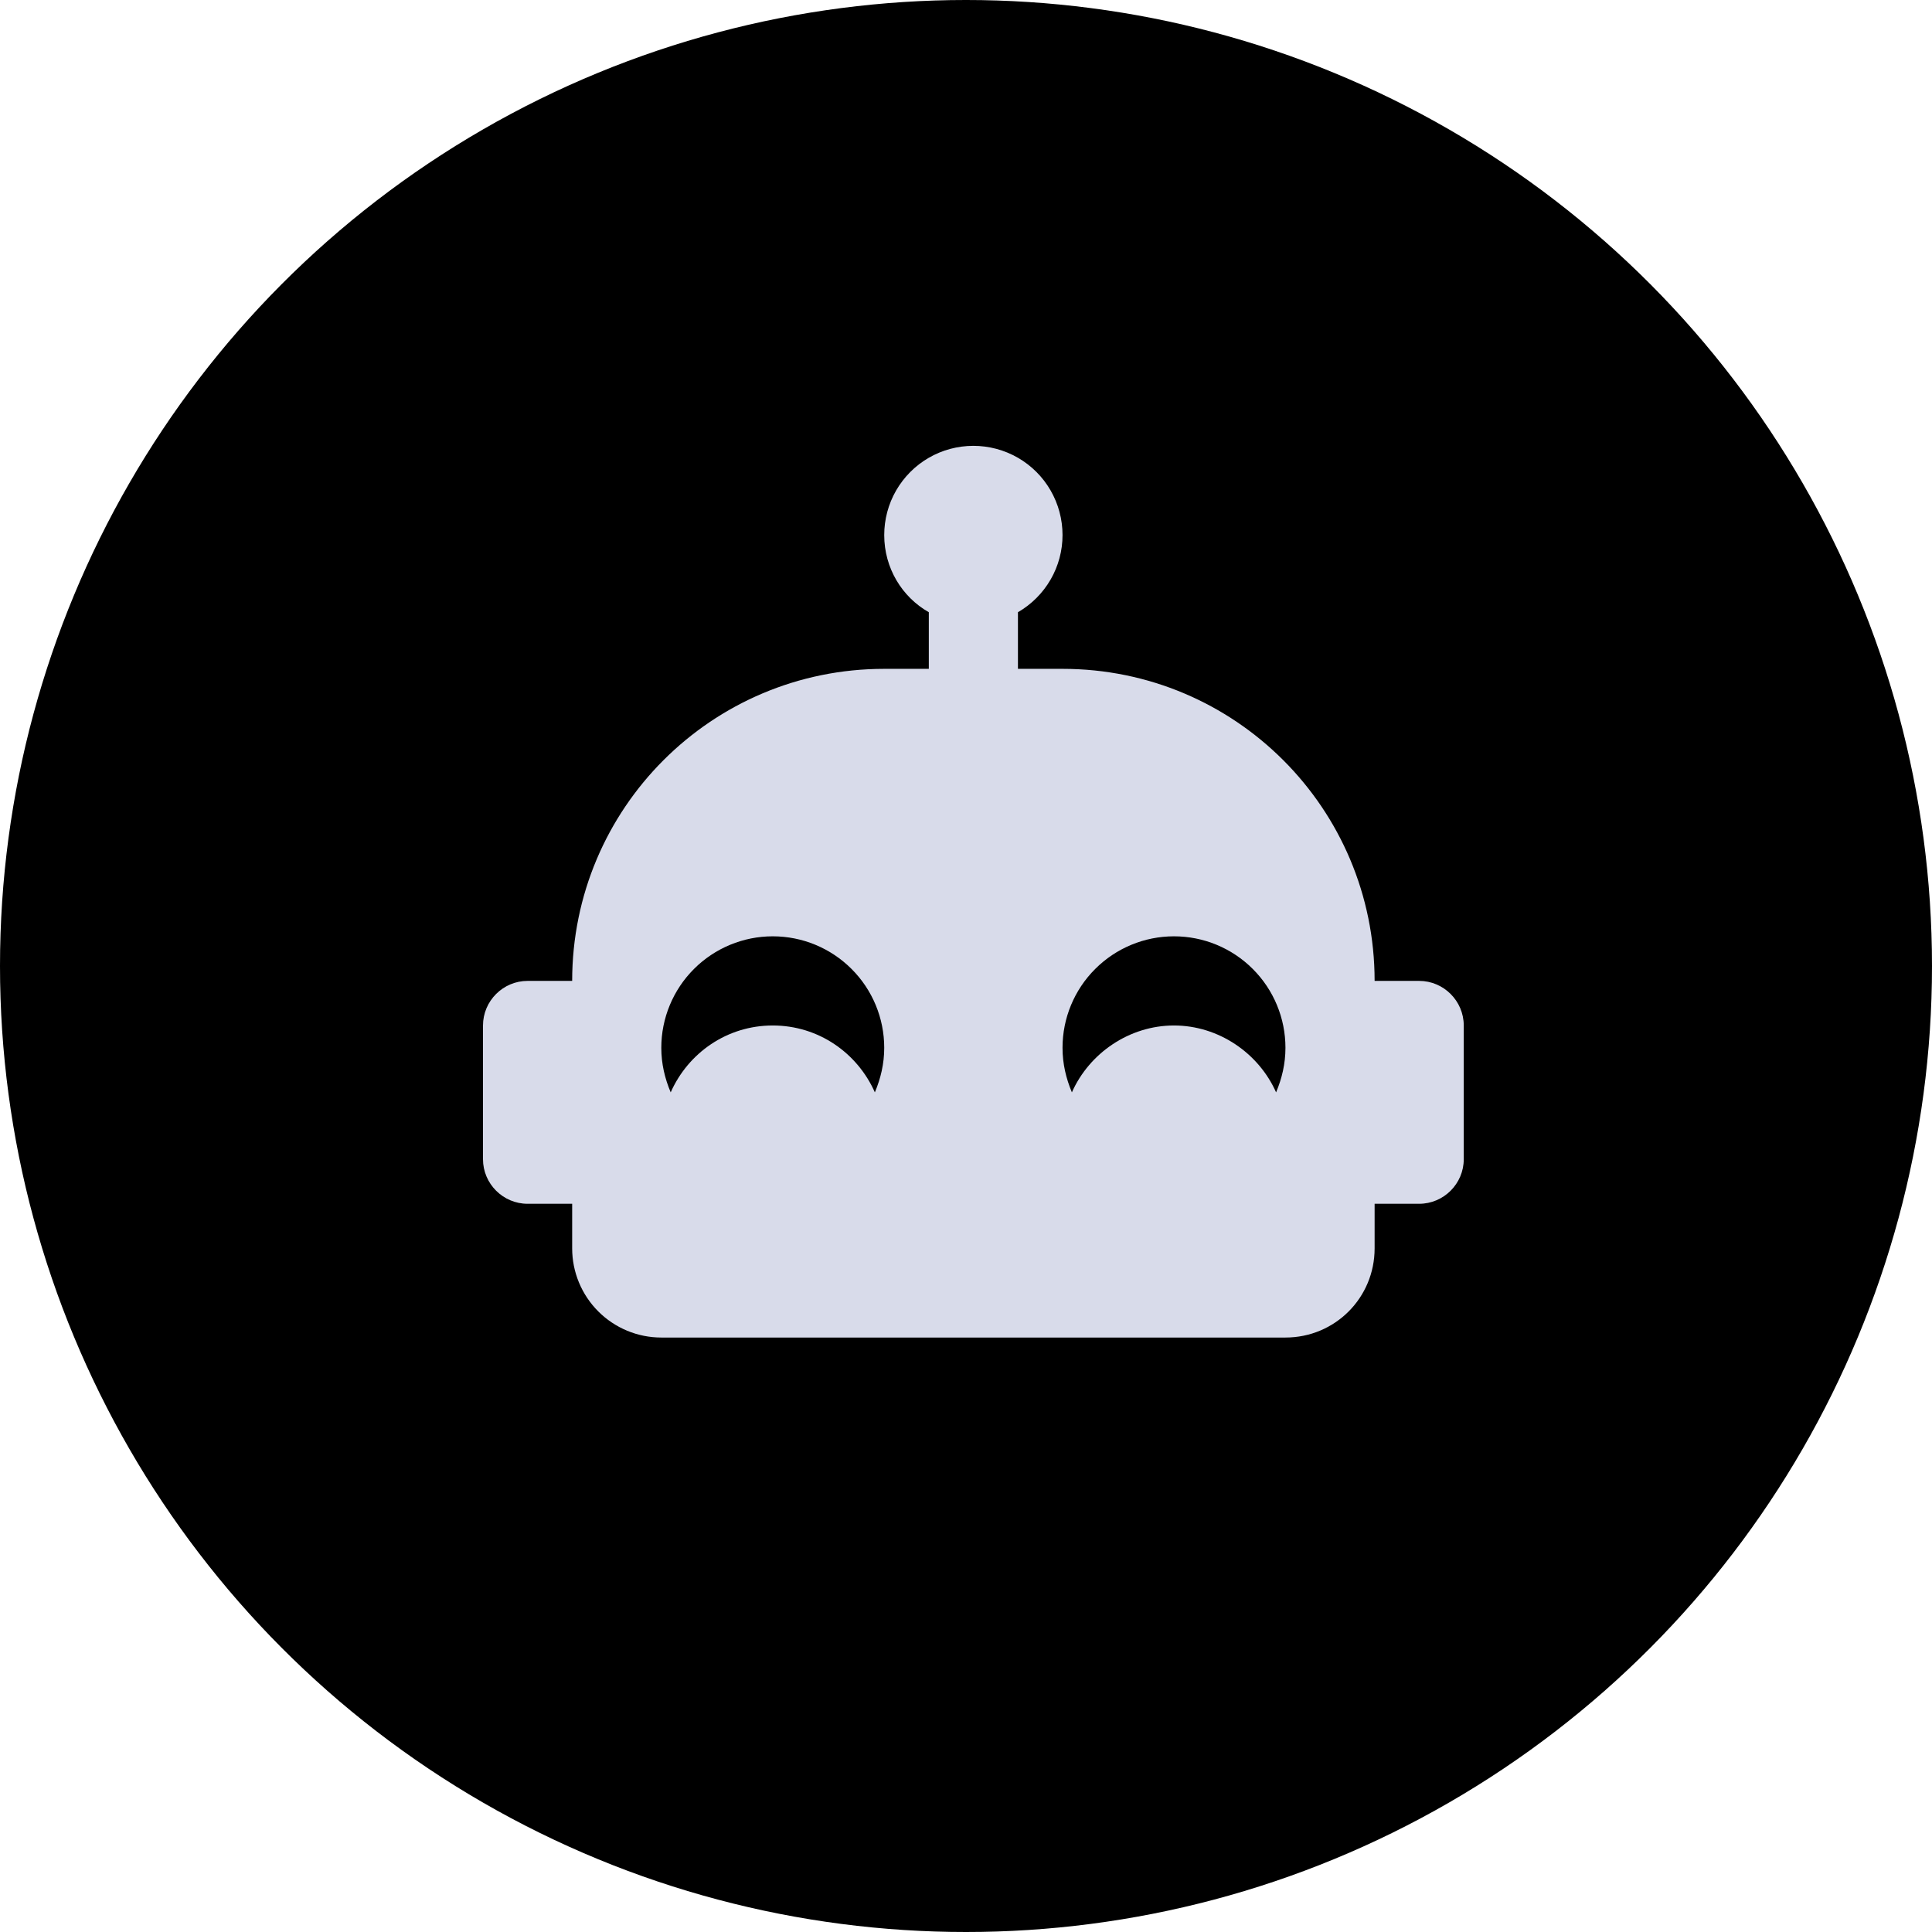
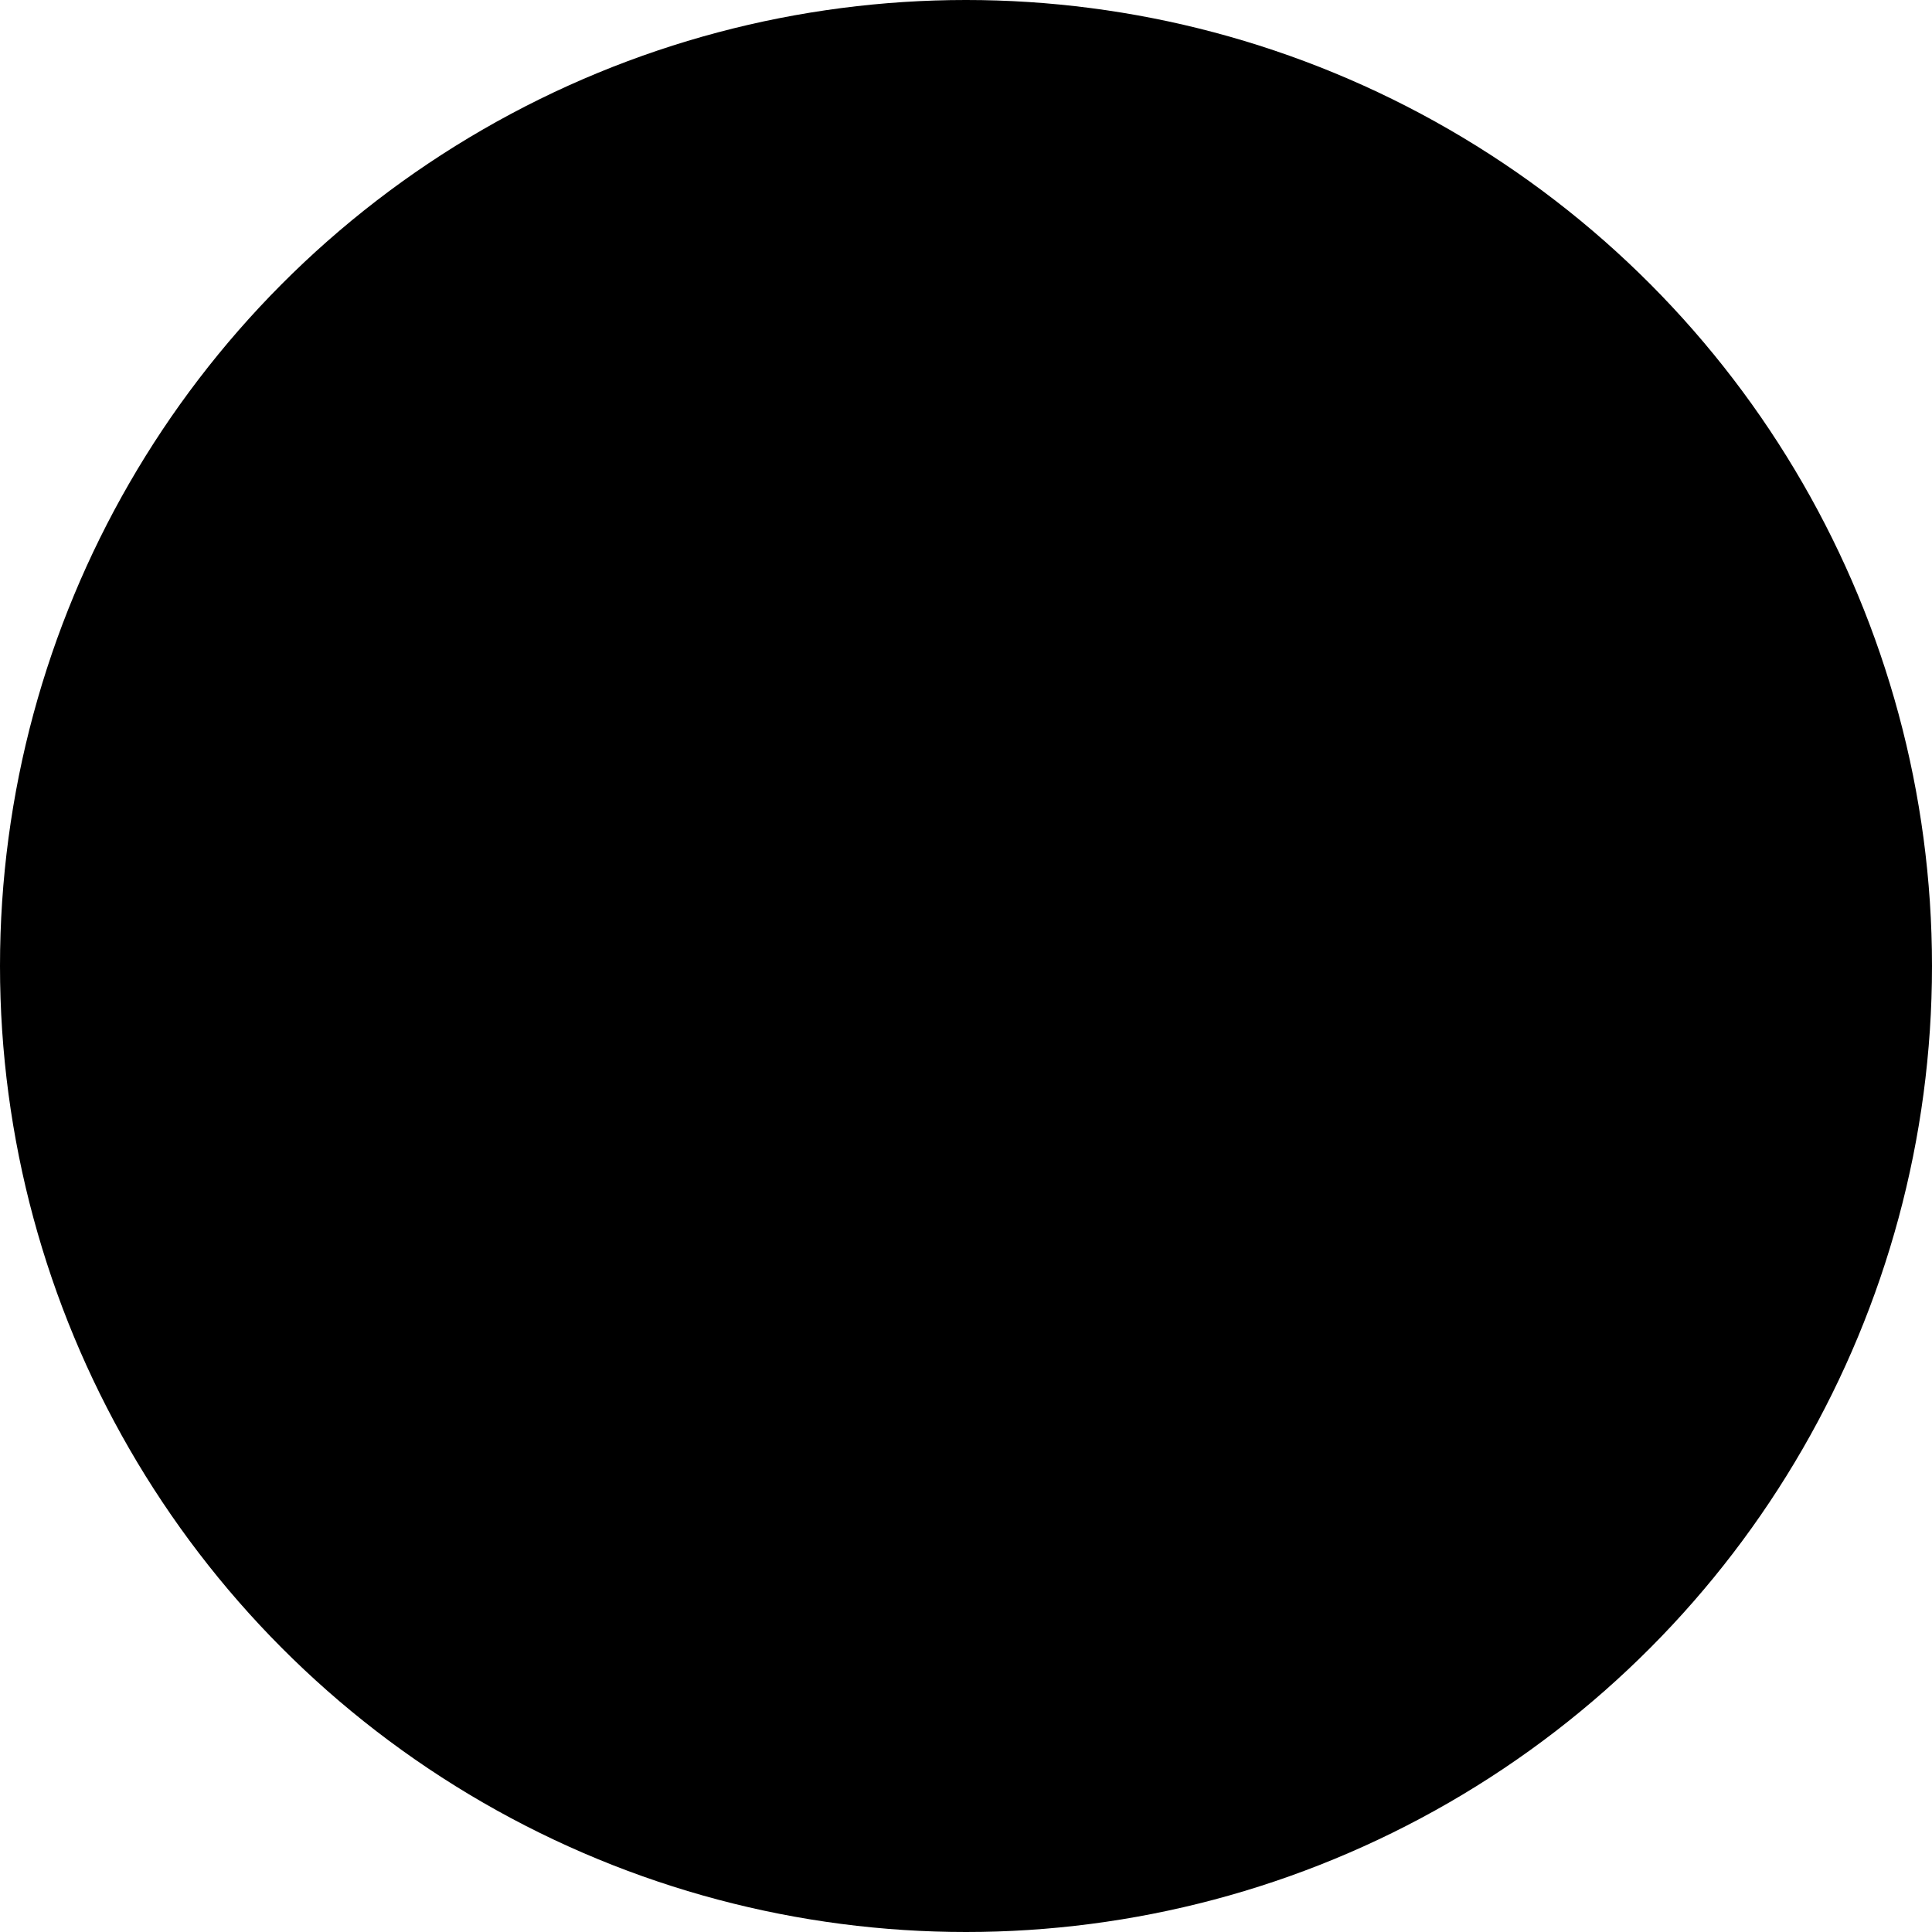
<svg xmlns="http://www.w3.org/2000/svg" width="52" height="52" viewBox="0 0 52 52" fill="none">
  <circle cx="26" cy="26" r="26" fill="black" />
-   <path d="M38.197 26.401H36.998C36.998 21.758 33.242 18.002 28.598 18.002H27.398V16.478C27.763 16.267 28.066 15.964 28.277 15.599C28.488 15.234 28.599 14.82 28.598 14.399C28.598 13.978 28.487 13.564 28.276 13.199C28.066 12.834 27.762 12.531 27.398 12.321C27.032 12.11 26.619 12 26.197 12C25.776 12 25.362 12.111 24.997 12.322C24.632 12.533 24.33 12.837 24.119 13.202C23.909 13.567 23.799 13.981 23.799 14.402C23.799 15.29 24.279 16.07 24.999 16.478V18.002H23.799C19.155 18.002 15.4 21.758 15.4 26.401H14.2C13.54 26.401 13 26.941 13 27.601V31.201C13 31.86 13.54 32.4 14.2 32.4H15.4V33.6C15.4 34.237 15.653 34.847 16.103 35.297C16.553 35.747 17.163 36 17.799 36H34.598C35.93 36 36.998 34.932 36.998 33.6V32.4H38.197C38.857 32.4 39.397 31.86 39.397 31.201V27.601C39.397 26.941 38.857 26.401 38.197 26.401ZM23.547 29.401C23.079 28.345 22.035 27.601 20.799 27.601C19.563 27.601 18.519 28.345 18.052 29.401C17.895 29.029 17.799 28.633 17.799 28.201C17.799 27.405 18.116 26.642 18.678 26.08C19.241 25.517 20.004 25.201 20.799 25.201C21.595 25.201 22.358 25.517 22.92 26.08C23.483 26.642 23.799 27.405 23.799 28.201C23.799 28.633 23.703 29.029 23.547 29.401ZM34.346 29.401C33.878 28.345 32.798 27.601 31.598 27.601C30.398 27.601 29.318 28.345 28.85 29.401C28.694 29.029 28.598 28.633 28.598 28.201C28.598 27.405 28.914 26.642 29.477 26.08C30.04 25.517 30.802 25.201 31.598 25.201C32.394 25.201 33.157 25.517 33.719 26.08C34.282 26.642 34.598 27.405 34.598 28.201C34.598 28.633 34.502 29.029 34.346 29.401Z" fill="#D8DBEA" />
</svg>